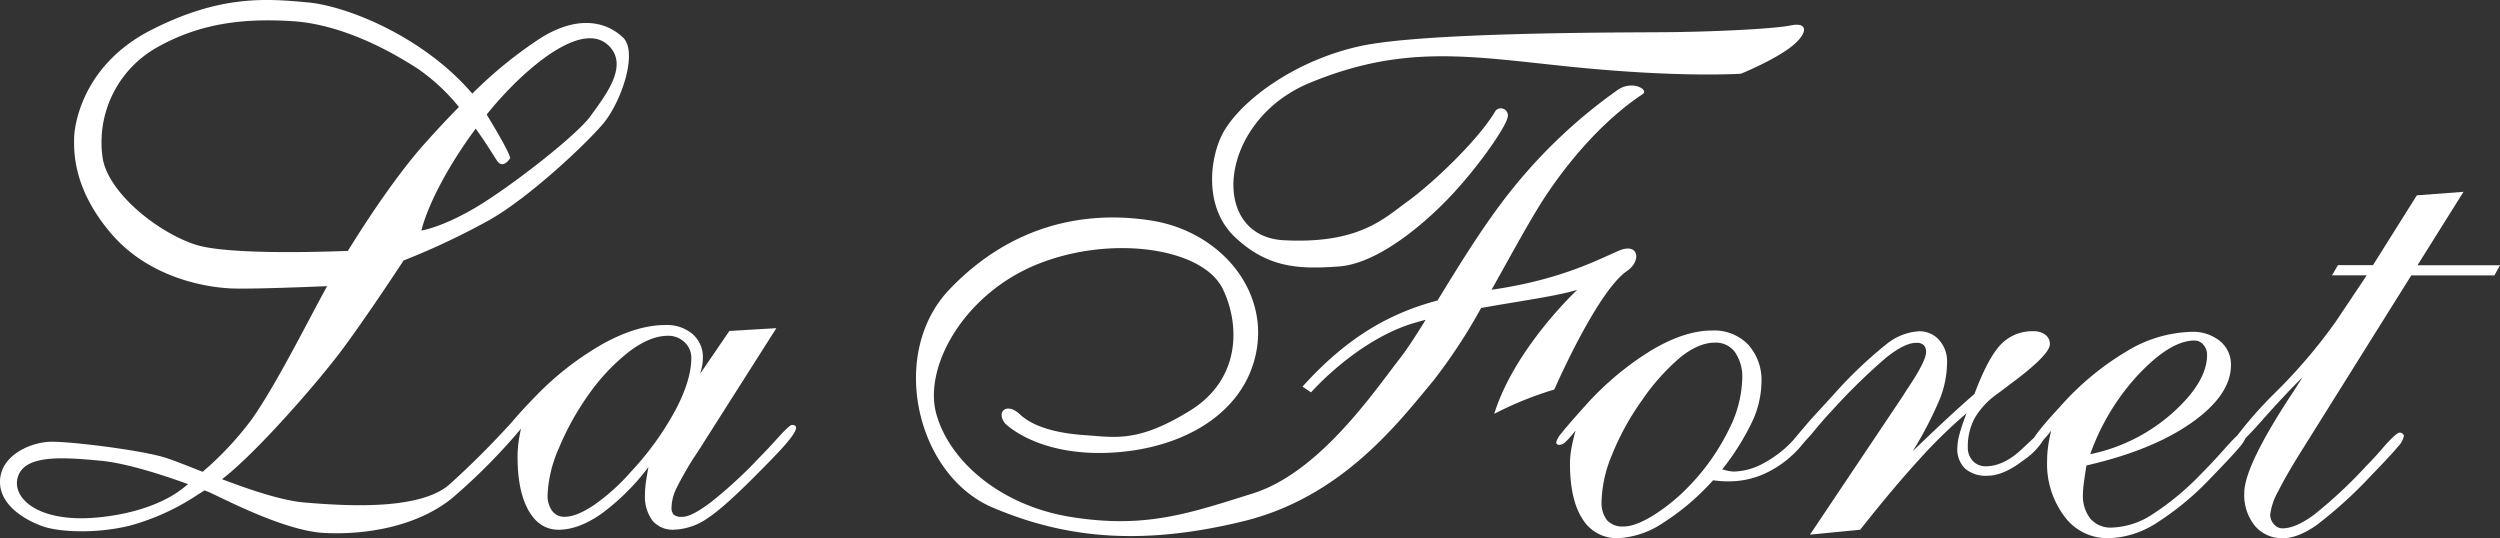
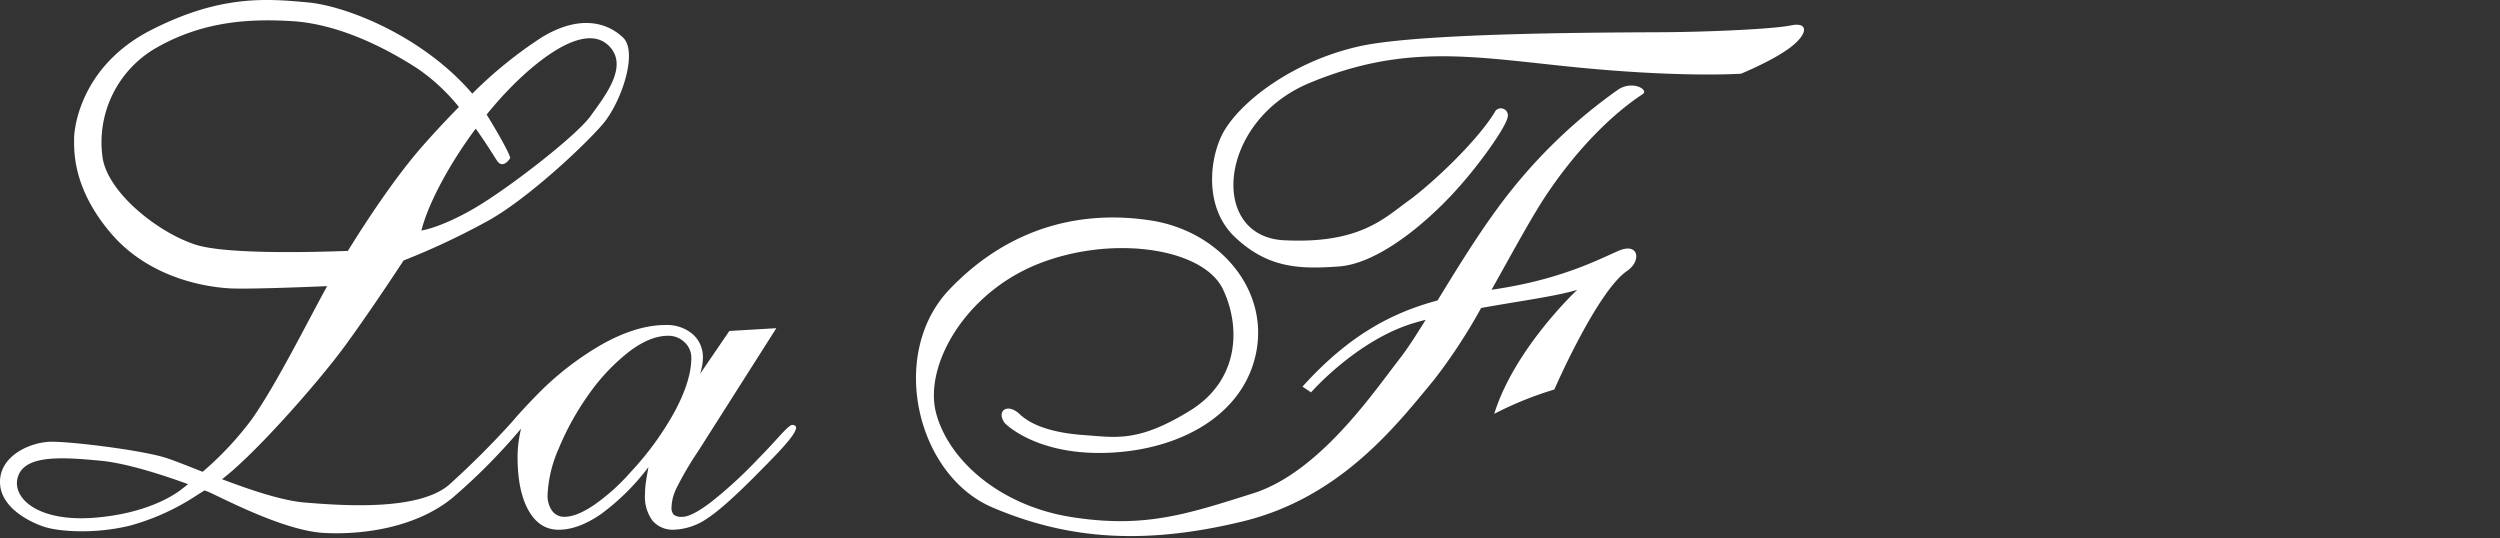
<svg xmlns="http://www.w3.org/2000/svg" width="484.231" height="104.246" viewBox="0 0 484.231 104.246">
  <rect x="0" y="0" width="484.231" height="104.246" fill="#333333" stroke="none" />
  <g id="ラフォーレ" transform="translate(0.001 -0.004)">
-     <path id="パス_1" data-name="パス 1" d="M468.26,51.36l8.9-14.2-9.04.68-8.49,13.52h-6.79l-1.15,1.97h6.73l-6.05,9.04a102.958,102.958,0,0,1-11.58,13.59,78.356,78.356,0,0,0-7.46,8.41c-.54.49-1.29,1.27-2.26,2.36-1.74,1.97-3.39,3.73-4.93,5.27a52.617,52.617,0,0,1-9.58,7.85,15.078,15.078,0,0,1-7.54,2.34,5.126,5.126,0,0,1-4.11-1.7,7.093,7.093,0,0,1-1.46-4.76,14.98,14.98,0,0,1,.14-1.9c.09-.77.27-1.99.54-3.67q12.78-2.925,20.38-8.29t7.61-11.14a5.819,5.819,0,0,0-2.11-4.65,8.27,8.27,0,0,0-5.57-1.8,25.3,25.3,0,0,0-12.47,3.74,53.889,53.889,0,0,0-12.94,10.74q-2.58,2.79-4.01,4.59a17.042,17.042,0,0,0-1.04,1.43c-.58.54-1.36,1.27-2.36,2.21q-3.54,3.33-7,3.33a3.3,3.3,0,0,1-2.48-1.02,3.728,3.728,0,0,1-.99-2.72,11.546,11.546,0,0,1,1.32-5.57,15.153,15.153,0,0,1,4.45-4.76c.5-.36,1.22-.91,2.17-1.63q7.95-5.85,7.95-7.95a2.2,2.2,0,0,0-.88-1.83,3.708,3.708,0,0,0-2.31-.68,8.411,8.411,0,0,0-6.29,2.55q-2.475,2.55-5.13,9.61-4.275,3.675-11.82,10.94l-.14.14a71.039,71.039,0,0,0,5.4-10.46,19.777,19.777,0,0,0,1.26-6.79,6.152,6.152,0,0,0-1.53-4.28,5.032,5.032,0,0,0-3.91-1.7,11.036,11.036,0,0,0-6.28,2.48,82.7,82.7,0,0,0-10.16,9.68l-4.42,4.82c-.66.75-1.2,1.39-1.63,1.92-.02.02-.05.03-.07.05l-1.77,2.11a21.563,21.563,0,0,1-5.74,4.48,12.492,12.492,0,0,1-5.81,1.63,6.721,6.721,0,0,1-1.63-.27,3.3,3.3,0,0,0-.61-.14,48.8,48.8,0,0,0,5.81-9.24,18.6,18.6,0,0,0,1.8-7.61,10.222,10.222,0,0,0-2.58-7.34,9.2,9.2,0,0,0-7-2.72q-5.295,0-11.75,3.84a57.532,57.532,0,0,0-12.71,10.63q-3.6,4-4.65,5.37a4.556,4.556,0,0,0-1.05,1.77.48.48,0,0,0,.17.44.977.977,0,0,0,.51.1,1.968,1.968,0,0,0,1.19-.65,16.751,16.751,0,0,0,1.87-2.14c-.36,1.31-.63,2.49-.82,3.53a16.827,16.827,0,0,0-.27,2.85c0,4.67.8,8.24,2.41,10.74a7.746,7.746,0,0,0,6.9,3.74,17,17,0,0,0,8.66-2.92,46.908,46.908,0,0,0,9.75-8.29c.36.05.78.09,1.26.14s1.1.07,1.87.07a16.7,16.7,0,0,0,7.64-1.87,20.465,20.465,0,0,0,6.56-5.33l.66-.78c.46-.47,1.01-1.09,1.65-1.87,1.31-1.58,2.45-2.88,3.4-3.87a113.844,113.844,0,0,1,10.5-10.26c2.38-1.9,4.31-2.85,5.81-2.85a2.022,2.022,0,0,1,1.46.44,1.931,1.931,0,0,1,.44,1.39q0,1.77-3.87,7.47l-.54.88-18.07,26.97,9.72-.95q6.45-8.16,11.45-13.62a96.669,96.669,0,0,1,9.14-8.93c-.63,1.68-1.09,3.04-1.36,4.08a10.724,10.724,0,0,0-.41,2.58,5.269,5.269,0,0,0,1.49,4.04,6.162,6.162,0,0,0,4.35,1.39q3.12,0,7.1-3.09a12.948,12.948,0,0,0,3.75-3.88,21.783,21.783,0,0,0,1.51-1.79,25.654,25.654,0,0,0-.61,3.02,19.692,19.692,0,0,0-.2,2.82A16.921,16.921,0,0,0,399.84,100a10.341,10.341,0,0,0,8.49,4.25,17.873,17.873,0,0,0,8.9-2.65,54.815,54.815,0,0,0,10.74-8.77c2.99-3.08,4.91-5.14,5.78-6.18a7.358,7.358,0,0,0,1.2-1.8c.79-.77,1.82-1.87,3.11-3.33q4.11-4.65,7.92-8.46c-.36.59-.91,1.45-1.63,2.58q-9.645,14.535-9.65,19.84a9.408,9.408,0,0,0,2.07,6.39,6.879,6.879,0,0,0,5.47,2.38q2.79,0,6.39-2.48a85.11,85.11,0,0,0,10.6-9.61q4.08-4.215,5.23-5.64a4.262,4.262,0,0,0,1.15-2.04.625.625,0,0,0-.24-.48.837.837,0,0,0-.58-.2c-.41,0-1.38.86-2.92,2.58q-1.965,2.31-3.47,3.8a89.38,89.38,0,0,1-10.26,9.58c-2.36,1.72-4.37,2.58-6.05,2.58a2.129,2.129,0,0,1-1.66-.82,2.689,2.689,0,0,1-.71-1.83,12.236,12.236,0,0,1,1.6-4.62q1.59-3.195,4.93-8.49l20.79-33.23h16.1l1.09-1.97H468.26ZM414.38,72.35q6.12-6.39,10.67-6.39a2.191,2.191,0,0,1,1.73.82,2.858,2.858,0,0,1,.71,1.97q0,5.235-6.66,11.21a34.433,34.433,0,0,1-15.97,8.02A44.5,44.5,0,0,1,414.38,72.35ZM327.61,93.69a37.018,37.018,0,0,1-7.17,6.01c-2.42,1.52-4.41,2.28-5.95,2.28a4.049,4.049,0,0,1-3.23-1.22,5.64,5.64,0,0,1-1.05-3.74,25.022,25.022,0,0,1,2.04-8.97,50.487,50.487,0,0,1,5.71-10.4,42.012,42.012,0,0,1,7.54-8.46q3.525-2.82,6.66-2.82a4.585,4.585,0,0,1,3.91,1.87,8.421,8.421,0,0,1,1.39,5.13,23.053,23.053,0,0,1-2.65,9.95A42.652,42.652,0,0,1,327.61,93.69Z" fill="#fff" />
    <path id="パス_2" data-name="パス 2" d="M153.4,82.31c-.31,0-1.18.79-2.6,2.36s-2.66,2.9-3.74,3.98a86.5,86.5,0,0,1-9.24,8.53c-2.56,1.96-4.45,2.93-5.66,2.93a2.479,2.479,0,0,1-1.65-.4,1.981,1.981,0,0,1-.44-1.48,9,9,0,0,1,.88-3.51,62.38,62.38,0,0,1,4.25-7.28l15.17-23.87-9.1.54-5.66,8.29a13.6,13.6,0,0,0,.4-1.62,7.894,7.894,0,0,0,.13-1.42,5.886,5.886,0,0,0-1.99-4.65,7.71,7.71,0,0,0-5.29-1.75q-5.4,0-11.9,3.54a57.671,57.671,0,0,0-12.98,10.01q-2.97,3.03-4.72,5.12c-.01.01-.02.03-.03.04A169.183,169.183,0,0,1,86.94,93.94c-5.82,4.92-19.81,4.09-27.99,3.39-4.39-.37-10.51-2.45-15.95-4.51,6.45-4.89,18.69-18.86,23.57-25.49,5.06-6.86,11.6-16.87,11.6-16.87A141.792,141.792,0,0,0,94.83,42.6c7.55-4.29,18.15-14.2,21.82-18.43s7-14.06,4.02-16.9-8.31-4.57-15.79,0a82.44,82.44,0,0,0-13.4,10.87C81.99,7.06,67.2,1.17,59.62.47,51.74-.25,42.78-1.07,29.29,5.81S14.35,24.55,14.35,26.91s-.27,9.6,7.15,18.29S39.97,55.7,45.04,55.88c3.48.12,12.82-.22,18.32-.45-3.78,6.86-9.79,18.95-14.53,25.7a62.177,62.177,0,0,1-9.58,10.26c-3.11-1.22-5.75-2.29-7.33-2.77-4.71-1.45-18.22-3.12-22.1-3.05S.07,88.19,0,93.25s5.82,7.9,8.59,8.8,9.56,1.45,16.49-.21a45.28,45.28,0,0,0,13.23-6.03H38.3c.39-.24.83-.51,1.33-.82.28.11.52.2.68.27,2.08.83,14.48,7.55,22.44,7.97s17.94-1.18,24.8-6.72a115.692,115.692,0,0,0,13.37-13.48c-.17.74-.32,1.48-.43,2.25a22.08,22.08,0,0,0-.24,3.24c0,4.41.71,7.85,2.12,10.35s3.36,3.74,5.83,3.74q3.84,0,8.26-3.07a44.336,44.336,0,0,0,9.14-9.07q-.4,2.16-.54,3.27a16.524,16.524,0,0,0-.13,1.99,7.815,7.815,0,0,0,1.45,5.12,5.149,5.149,0,0,0,4.21,1.75,12.086,12.086,0,0,0,6.51-2.26q3.465-2.265,10.75-9.74c2.16-2.16,3.75-3.86,4.79-5.12s1.55-2.13,1.55-2.63a.455.455,0,0,0-.2-.4A.934.934,0,0,0,153.4,82.31ZM92.14,24.92c2.16,3,3.64,5.5,4.15,6.24,1.18,1.72,2.54-.54,2.54-.54s0-.96-4.57-8.43a73.572,73.572,0,0,1,5.02-5.61c5.66-5.66,14.4-12.31,18.83-7.52,3.58,3.87-.91,9.51-3.71,13.4S98.46,36.5,91.94,40.31s-10.32,4.35-10.32,4.35C82.89,39.56,86.91,31.95,92.14,24.92ZM37.8,47.37c-7.42-2.44-16.93-10.14-17.93-16.84A21.086,21.086,0,0,1,30.46,9.16C39.61,4,48.57,3.64,56.45,4.09s16.48,4.07,24.36,9.15a37.611,37.611,0,0,1,8.08,7.49c-2.37,2.4-4.65,4.86-6.73,7.2C77.06,33.66,71.4,42.08,67.38,48.6,60.32,48.87,43.59,49.28,37.8,47.37ZM35.42,94.58l-.02-.01s-5.06,4.64-16.69,5.68S2.02,96.23,3.54,92.15s8.59-3.6,15.93-2.91c5.2.49,12.43,2.89,16.96,4.54C36.04,94.09,35.7,94.36,35.42,94.58Zm86.76-3.17a39.386,39.386,0,0,1-7.11,6.4q-3.4,2.295-5.7,2.29a2.89,2.89,0,0,1-2.43-1.15,5.006,5.006,0,0,1-.88-3.1,24.823,24.823,0,0,1,2.16-8.97,53.1,53.1,0,0,1,5.93-10.65,38.59,38.59,0,0,1,7.89-8.26c2.65-1.96,5.1-2.93,7.35-2.93a4.47,4.47,0,0,1,3.2,1.25,4.039,4.039,0,0,1,1.31,3.07q0,4.245-3.07,10.08A57.7,57.7,0,0,1,122.18,91.41Z" fill="#fff" />
    <path id="パス_3" data-name="パス 3" d="M259.29,51.62c7.62-.55,16.63-8.24,21.89-13.85s10.39-13.02,10.81-14.96a1.369,1.369,0,0,0-2.29-1.39c-3.33,5.73-12.38,14.22-17,17.55s-9.42,8.31-24.01,7.57-12.82-23.11,4.99-30.48c18.3-7.57,31.08-5.12,50.43-3.14,21.41,2.19,33.11,1.36,33.11,1.36s6.3-2.56,9.7-5.2c3.35-2.6,3.33-4.85,0-4.16S331.68,6.17,322.6,6.24s-46.83,0-59.16,2.7-22.51,10.11-26.25,16.28c-2.75,4.53-4.36,14.69,2.01,20.71S251.67,52.17,259.29,51.62Z" fill="#fff" />
    <path id="パス_4" data-name="パス 4" d="M315.2,52.45c2.77-1.94,2.22-5.54-1.66-3.88s-11.08,5.54-24.11,7.48c-.18.03-.35.05-.53.08,3.95-7.01,7.74-14.1,10.74-18.56,5.84-8.69,12.5-15.35,18.47-19.29,1.49-.81-2.04-2.99-5.03-.68a100.548,100.548,0,0,0-19.83,18.61c-5.44,6.66-10.54,15.01-14.81,21.99-8.75,2.35-17.1,6.65-26.16,16.69L253.94,76s8.96-10.25,20.14-13.49c.68-.2,1.36-.38,2.06-.57-1.91,3.09-3.61,5.72-5.03,7.54-4.89,6.25-15.48,22-28.39,26.08s-21.05,6.79-35.04,4.62-23.9-11-26.35-20.1,5.43-23.22,19.69-28.93,32.01-3.17,35.86,4.89c3.41,7.15,3.28,17.54-6.38,23.5-10.08,6.22-14.4,5.16-20.37,4.75s-10.19-1.77-12.63-4.07-4.62-.54-2.85,1.77c0,0,6.11,6.38,20.37,5.7s26.32-7.8,28.39-19.97c2.05-12.07-7.47-22.95-20.37-24.99s-27.16.81-39.12,13.31-6.38,35.99,8.28,42.24,29.47,7.33,48.49,2.72,29.88-18.74,37.08-27.44a106.888,106.888,0,0,0,9.11-13.9c7.48-1.35,14.56-2.28,18.61-3.51,0,0-12.1,11.27-16.07,24.01a67.664,67.664,0,0,1,11.64-4.71S309.38,56.33,315.2,52.45Z" fill="#fff" />
  </g>
</svg>